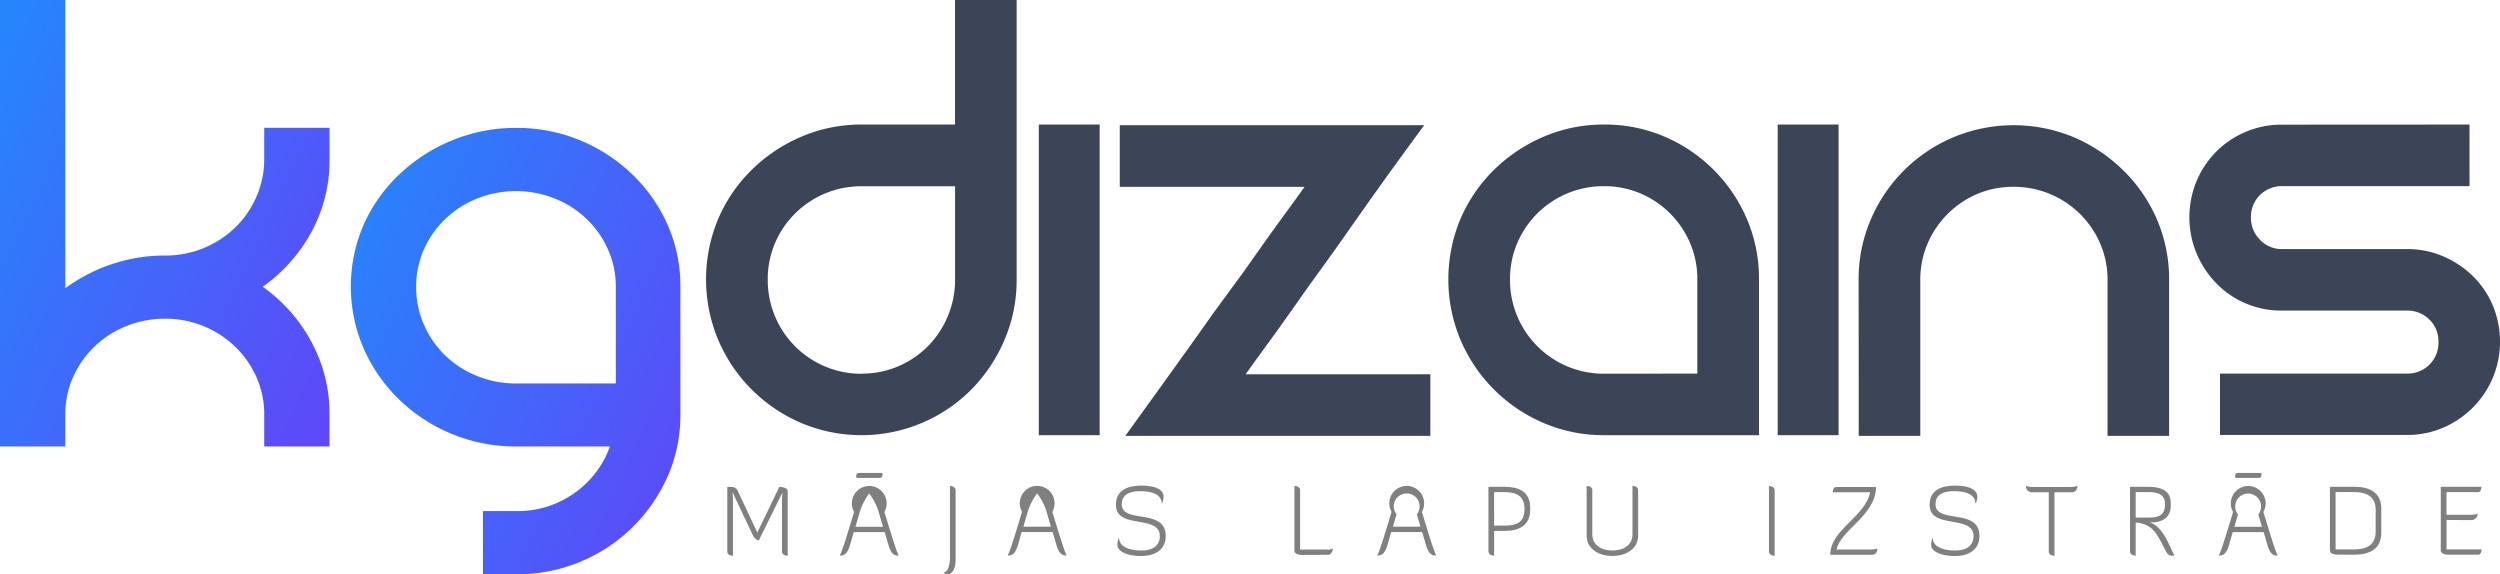
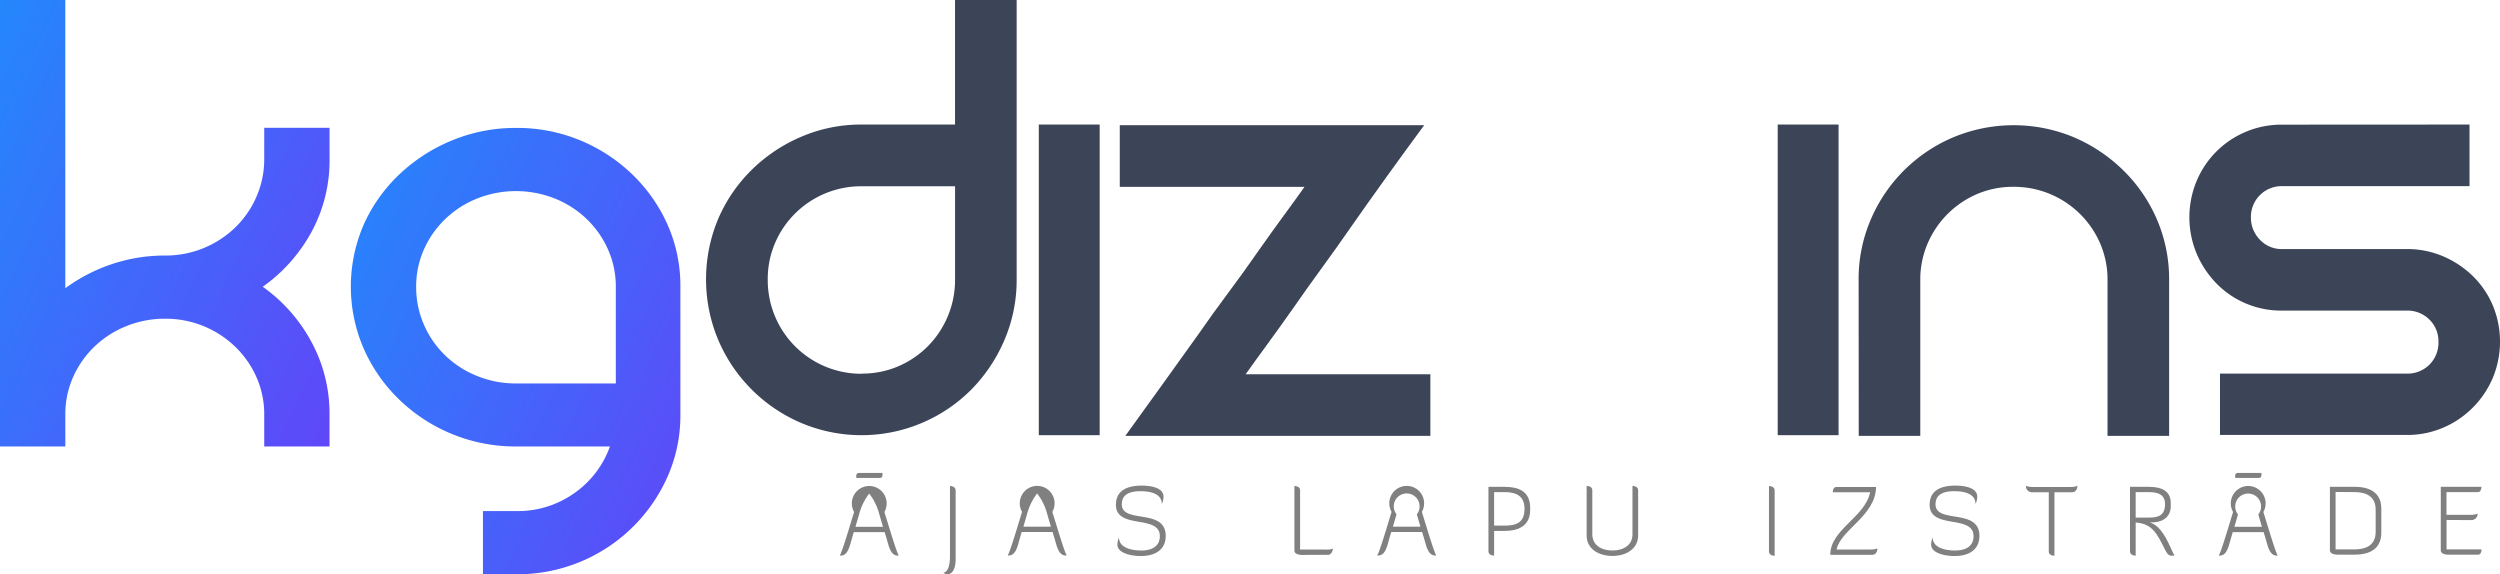
<svg xmlns="http://www.w3.org/2000/svg" xmlns:xlink="http://www.w3.org/1999/xlink" width="69.655" height="16" viewBox="0 0 69.655 16">
  <defs>
    <linearGradient id="a" x2="2.09" y2="1.296" gradientUnits="objectBoundingBox">
      <stop offset="0" stop-color="#2487fc" />
      <stop offset="0.5" stop-color="#594ef9" />
      <stop offset="1" stop-color="#8e15f6" />
    </linearGradient>
    <linearGradient id="b" y1="0.017" x2="2.072" y2="1.301" xlink:href="#a" />
  </defs>
  <g transform="translate(19.671)">
    <path d="M161.694,0V7.788a4.226,4.226,0,0,1-.337,1.677,4.452,4.452,0,0,1-.925,1.388,4.316,4.316,0,0,1-4.732.935,4.371,4.371,0,0,1-2.323-2.323,4.362,4.362,0,0,1,0-3.364,4.284,4.284,0,0,1,.935-1.369,4.449,4.449,0,0,1,1.388-.925,4.228,4.228,0,0,1,1.677-.337h2.6V0Zm-4.318,10.409a2.54,2.54,0,0,0,1.012-.2,2.622,2.622,0,0,0,.829-.559,2.628,2.628,0,0,0,.761-1.86v-2.6h-2.6a2.606,2.606,0,0,0-2.419,1.59,2.543,2.543,0,0,0-.2,1.012,2.607,2.607,0,0,0,2.622,2.622Z" transform="translate(-153.039)" fill="#3c4458" />
    <rect width="1.696" height="8.655" transform="translate(9.272 3.47)" fill="#3c4458" />
    <path d="M251.2,27.144q-1.08,1.465-2.024,2.814-.4.578-.829,1.166t-.81,1.137q-.386.549-.733,1.022t-.578.8h5.147V35.8h-8.5q1.06-1.465,2.024-2.814.4-.578.839-1.166t.819-1.137q.386-.549.733-1.022t.578-.8h-5.147V27.144Z" transform="translate(-231.191 -23.655)" fill="#3c4458" />
-     <path d="M318.289,26.994a4.208,4.208,0,0,1,1.687.337,4.353,4.353,0,0,1,2.294,2.294,4.206,4.206,0,0,1,.337,1.687v4.337h-4.318a4.226,4.226,0,0,1-1.677-.337,4.372,4.372,0,0,1-2.323-2.323,4.362,4.362,0,0,1,0-3.364,4.283,4.283,0,0,1,.935-1.369,4.448,4.448,0,0,1,1.388-.925A4.229,4.229,0,0,1,318.289,26.994Zm2.6,6.939V31.312a2.541,2.541,0,0,0-.2-1.012,2.618,2.618,0,0,0-1.388-1.388,2.543,2.543,0,0,0-1.012-.2,2.606,2.606,0,0,0-2.419,1.59,2.541,2.541,0,0,0-.2,1.012,2.607,2.607,0,0,0,2.622,2.622Z" transform="translate(-293.269 -23.524)" fill="#3c4458" />
    <rect width="1.696" height="8.655" transform="translate(29.859 3.47)" fill="#3c4458" />
    <path d="M402.882,31.462a4.2,4.2,0,0,1,.337-1.687,4.327,4.327,0,0,1,2.3-2.294,4.362,4.362,0,0,1,3.364,0,4.481,4.481,0,0,1,1.378.925,4.284,4.284,0,0,1,.935,1.369,4.207,4.207,0,0,1,.337,1.687V35.8h-1.716V31.462a2.541,2.541,0,0,0-.2-1.012,2.615,2.615,0,0,0-2.419-1.59,2.543,2.543,0,0,0-1.012.2A2.618,2.618,0,0,0,404.8,30.45a2.541,2.541,0,0,0-.2,1.012V35.8h-1.715Z" transform="translate(-370.768 -23.655)" fill="#3c4458" />
    <path d="M482.372,26.994V28.71h-5.224a.856.856,0,0,0-.867.867.871.871,0,0,0,.251.626.822.822,0,0,0,.617.26h3.47a2.541,2.541,0,0,1,1.012.2,2.706,2.706,0,0,1,.829.549,2.508,2.508,0,0,1,.559.819,2.63,2.63,0,0,1,0,2.024,2.618,2.618,0,0,1-1.388,1.388,2.543,2.543,0,0,1-1.012.2h-5.2V33.933h5.2a.857.857,0,0,0,.887-.887.838.838,0,0,0-.251-.617.862.862,0,0,0-.636-.251h-3.47a2.541,2.541,0,0,1-1.012-.2,2.51,2.51,0,0,1-.819-.559,2.7,2.7,0,0,1-.549-.829,2.63,2.63,0,0,1,0-2.024,2.549,2.549,0,0,1,1.369-1.369,2.544,2.544,0,0,1,1.012-.2Z" transform="translate(-433.237 -23.524)" fill="#3c4458" />
  </g>
  <path d="M9.182,4.43a4.169,4.169,0,0,1-.5,2.027A4.515,4.515,0,0,1,7.321,7.99a4.487,4.487,0,0,1,1.36,1.543,4.186,4.186,0,0,1,.5,2.017v.89H7.362v-.89a2.533,2.533,0,0,0-.215-1.038,2.686,2.686,0,0,0-.593-.851A2.787,2.787,0,0,0,4.6,8.88a2.853,2.853,0,0,0-1.084.208,2.759,2.759,0,0,0-.889.574,2.682,2.682,0,0,0-.593.851A2.533,2.533,0,0,0,1.82,11.55v.89H0V0H1.82V8.03a4.735,4.735,0,0,1,1.3-.672A4.618,4.618,0,0,1,4.6,7.12a2.788,2.788,0,0,0,1.953-.781,2.657,2.657,0,0,0,.593-.86A2.6,2.6,0,0,0,7.362,4.43V3.56h1.82Z" fill="url(#a)" />
  <path d="M80.651,27.7a4.6,4.6,0,0,1,1.789.346,4.643,4.643,0,0,1,1.452.949,4.473,4.473,0,0,1,.982,1.4,4.194,4.194,0,0,1,.358,1.731v3.56a4.194,4.194,0,0,1-.358,1.731,4.57,4.57,0,0,1-4.223,2.719h-.92v-1.76h.92a2.725,2.725,0,0,0,1.626-.5,2.688,2.688,0,0,0,.992-1.3H80.651A4.661,4.661,0,0,1,77.4,35.271a4.476,4.476,0,0,1-.992-1.424,4.338,4.338,0,0,1,0-3.451,4.394,4.394,0,0,1,.992-1.4,4.737,4.737,0,0,1,1.472-.949A4.617,4.617,0,0,1,80.651,27.7Zm-2.781,4.43a2.6,2.6,0,0,0,.215,1.048,2.657,2.657,0,0,0,.593.86,2.758,2.758,0,0,0,.89.574,2.852,2.852,0,0,0,1.084.208h2.781v-2.69a2.535,2.535,0,0,0-.215-1.038,2.685,2.685,0,0,0-.593-.85,2.759,2.759,0,0,0-.89-.574,2.933,2.933,0,0,0-2.168,0,2.756,2.756,0,0,0-.89.574,2.685,2.685,0,0,0-.593.85A2.533,2.533,0,0,0,77.87,32.126Z" transform="translate(-66.275 -24.136)" fill="url(#b)" />
  <g transform="translate(20.264 13.173)">
-     <path d="M159.172,107.354c0,.12.158.12.158.12v-1.8c0-.117-.234-.12-.234-.12l-.613,1.272-.537-1.144a.2.2,0,0,0-.166-.128h-.133v1.8c0,.12.158.12.158.12v-1.536c0-.112-.014-.237-.014-.237l.58,1.225c.074.12.155.12.155.12l.659-1.337a2.287,2.287,0,0,0-.014.229Z" transform="translate(-157.647 -105.162)" fill="gray" />
    <path d="M183.359,104.329c.06.207.109.463.308.463a.094.094,0,0,0,.027,0c-.068-.117-.256-.752-.4-1.215a.485.485,0,1,0-.844,0c-.142.463-.329,1.1-.4,1.215a.093.093,0,0,0,.027,0c.2,0,.248-.256.308-.463l.055-.191h.861Zm-.871-.34.1-.343a1.627,1.627,0,0,1,.283-.583,1.625,1.625,0,0,1,.283.583l.1.343Zm.093-1.5c-.074,0-.082.09-.065.139h.654c.079,0,.076-.087.068-.139Z" transform="translate(-178.917 -102.485)" fill="gray" />
    <path d="M204.832,105.47c0-.117-.139-.125-.158-.125v1.974c0,.193-.046.436-.183.436a.162.162,0,0,0,.109.049c.147,0,.232-.163.232-.417Z" transform="translate(-198.47 -104.977)" fill="gray" />
    <path d="M219.758,106.8c.06.207.109.463.308.463a.093.093,0,0,0,.027,0c-.068-.117-.256-.752-.4-1.215a.485.485,0,1,0-.844,0c-.142.463-.33,1.1-.4,1.215a.094.094,0,0,0,.027,0c.2,0,.248-.256.308-.463l.054-.191h.861Zm-.871-.34.1-.343a1.628,1.628,0,0,1,.283-.583,1.627,1.627,0,0,1,.283.583l.1.343Z" transform="translate(-210.637 -104.959)" fill="gray" />
    <path d="M241.886,105.813c0,.7,1.223.261,1.223.874,0,.245-.169.4-.512.4-.313,0-.626-.09-.626-.365a.56.56,0,0,0-.044.2c0,.234.368.319.654.319.406,0,.692-.18.692-.561,0-.784-1.223-.327-1.223-.88,0-.286.234-.365.523-.365s.591.074.591.357a.527.527,0,0,0,.049-.2c0-.251-.335-.313-.621-.313C242.221,105.282,241.886,105.4,241.886,105.813Z" transform="translate(-231.058 -104.922)" fill="gray" />
    <path d="M281.537,107.262c.084,0,.128-.12.128-.174a.406.406,0,0,1-.2.027h-.714v-1.65c0-.12-.158-.12-.158-.12v1.8c0,.12.2.12.2.12Z" transform="translate(-264.792 -104.977)" fill="gray" />
    <path d="M299.866,106.8c.06.207.109.463.308.463a.093.093,0,0,0,.027,0c-.068-.117-.256-.752-.4-1.215a.485.485,0,1,0-.844,0c-.142.463-.33,1.1-.4,1.215a.093.093,0,0,0,.027,0c.2,0,.248-.256.308-.463l.055-.191h.861Zm-.871-.34.1-.343a.36.36,0,1,1,.566,0l.1.343Z" transform="translate(-280.449 -104.959)" fill="gray" />
    <path d="M323.077,105.7c.327,0,.558.106.558.466,0,.389-.232.468-.558.468h-.289V105.7Zm-.447,1.65c0,.12.158.12.158.12v-.689h.289c.381,0,.716-.131.716-.591v-.049c0-.474-.335-.588-.716-.588h-.447Z" transform="translate(-301.423 -105.162)" fill="gray" />
    <path d="M345.358,105.444c0-.12-.158-.12-.158-.12v1.351c0,.286-.232.449-.558.449s-.561-.163-.561-.449v-1.231c0-.12-.158-.12-.158-.12v1.383c0,.373.335.569.719.569s.716-.2.716-.569Z" transform="translate(-319.98 -104.959)" fill="gray" />
    <path d="M383.437,107.17c0,.12.158.12.158.12v-1.825c0-.12-.158-.12-.158-.12Z" transform="translate(-354.414 -104.977)" fill="gray" />
    <path d="M397.858,107.447c.114,0,.142-.122.142-.18,0,0-.038.033-.2.033h-.939c.112-.556,1.087-.934,1.1-1.743h-1.108c-.1,0-.1.147-.1.147h1.043c-.144.7-1.111,1.035-1.111,1.743Z" transform="translate(-365.954 -105.162)" fill="gray" />
    <path d="M418.269,105.813c0,.7,1.223.261,1.223.874,0,.245-.169.4-.512.4-.313,0-.626-.09-.626-.365a.56.56,0,0,0-.044.2c0,.234.368.319.654.319.406,0,.692-.18.692-.561,0-.784-1.223-.327-1.223-.88,0-.286.234-.365.523-.365s.591.074.591.357a.527.527,0,0,0,.049-.2c0-.251-.335-.313-.621-.313C418.6,105.282,418.269,105.4,418.269,105.813Z" transform="translate(-384.769 -104.922)" fill="gray" />
    <path d="M440.418,105.446c.136,0,.155-.131.155-.185,0,0-.025.038-.2.038H439.34c-.174,0-.2-.038-.2-.038a.166.166,0,0,0,.158.185h.477v1.65c0,.12.158.12.158.12v-1.77Z" transform="translate(-402.956 -104.904)" fill="gray" />
    <path d="M462.8,106c0-.33-.256-.447-.607-.447h-.528v1.8c0,.117.158.12.158.12v-.926c.477.035.6.324.828.776.076.147.128.161.253.144-.114-.18-.289-.8-.686-.923.338.014.583-.133.583-.46Zm-.607-.3c.3,0,.449.1.449.34s-.112.37-.427.37h-.392V105.7Z" transform="translate(-422.583 -105.162)" fill="gray" />
    <path d="M482.266,104.329c.06.207.109.463.308.463a.093.093,0,0,0,.027,0c-.068-.117-.256-.752-.4-1.215a.485.485,0,1,0-.844,0c-.142.463-.33,1.1-.4,1.215a.094.094,0,0,0,.027,0c.2,0,.248-.256.308-.463l.055-.191h.861Zm-.872-.34.1-.343a.36.36,0,1,1,.566,0l.1.343Zm.093-1.5c-.074,0-.082.09-.065.139h.654c.079,0,.076-.087.068-.139Z" transform="translate(-439.403 -102.485)" fill="gray" />
    <path d="M505.719,105.7c.327,0,.586.123.586.49v.613c0,.37-.259.493-.586.493h-.531v-1.6Zm0,1.743c.381,0,.743-.133.743-.613v-.665c0-.479-.362-.613-.743-.613h-.689v1.77c0,.114.172.12.191.12Z" transform="translate(-460.378 -105.162)" fill="gray" />
    <path d="M529.919,106.48a.175.175,0,0,0,.182-.185s-.038.038-.2.038h-.667V105.7h.874c.1,0,.1-.147.1-.147h-1.133v1.77c0,.12.2.12.2.12h.836c.1,0,.1-.139.1-.147h-.975v-.82Z" transform="translate(-481.334 -105.162)" fill="gray" />
  </g>
</svg>